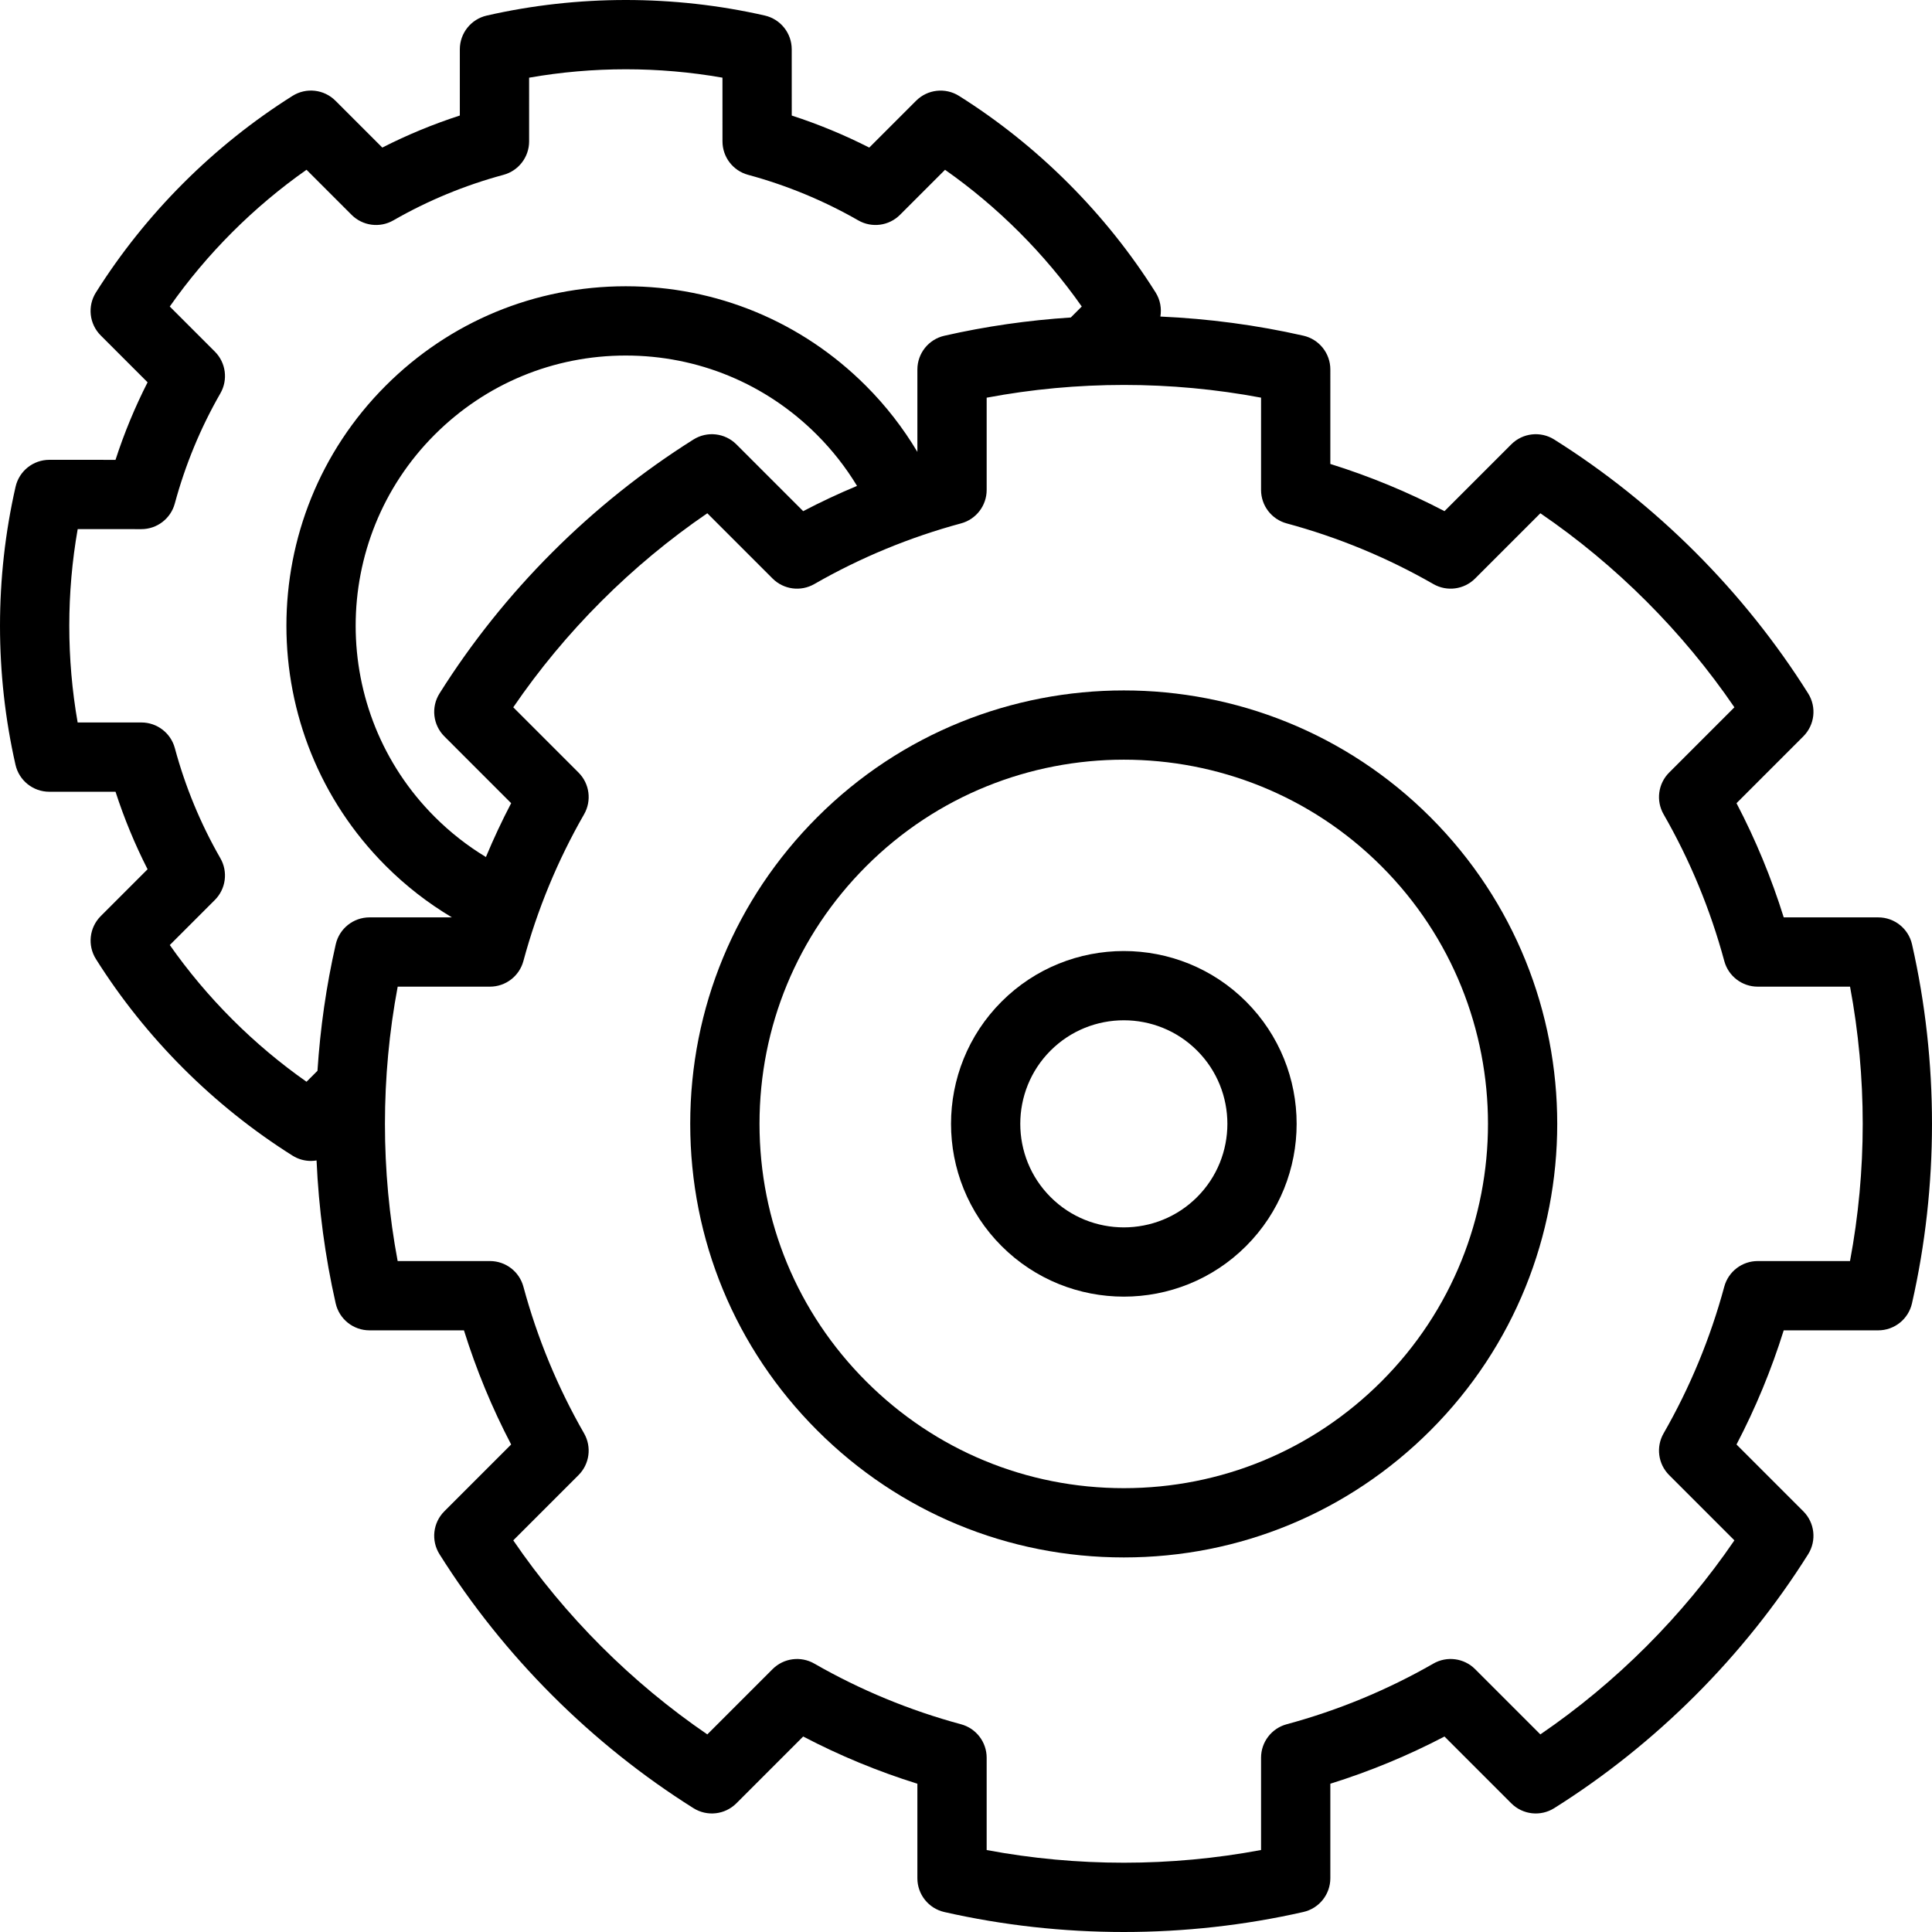
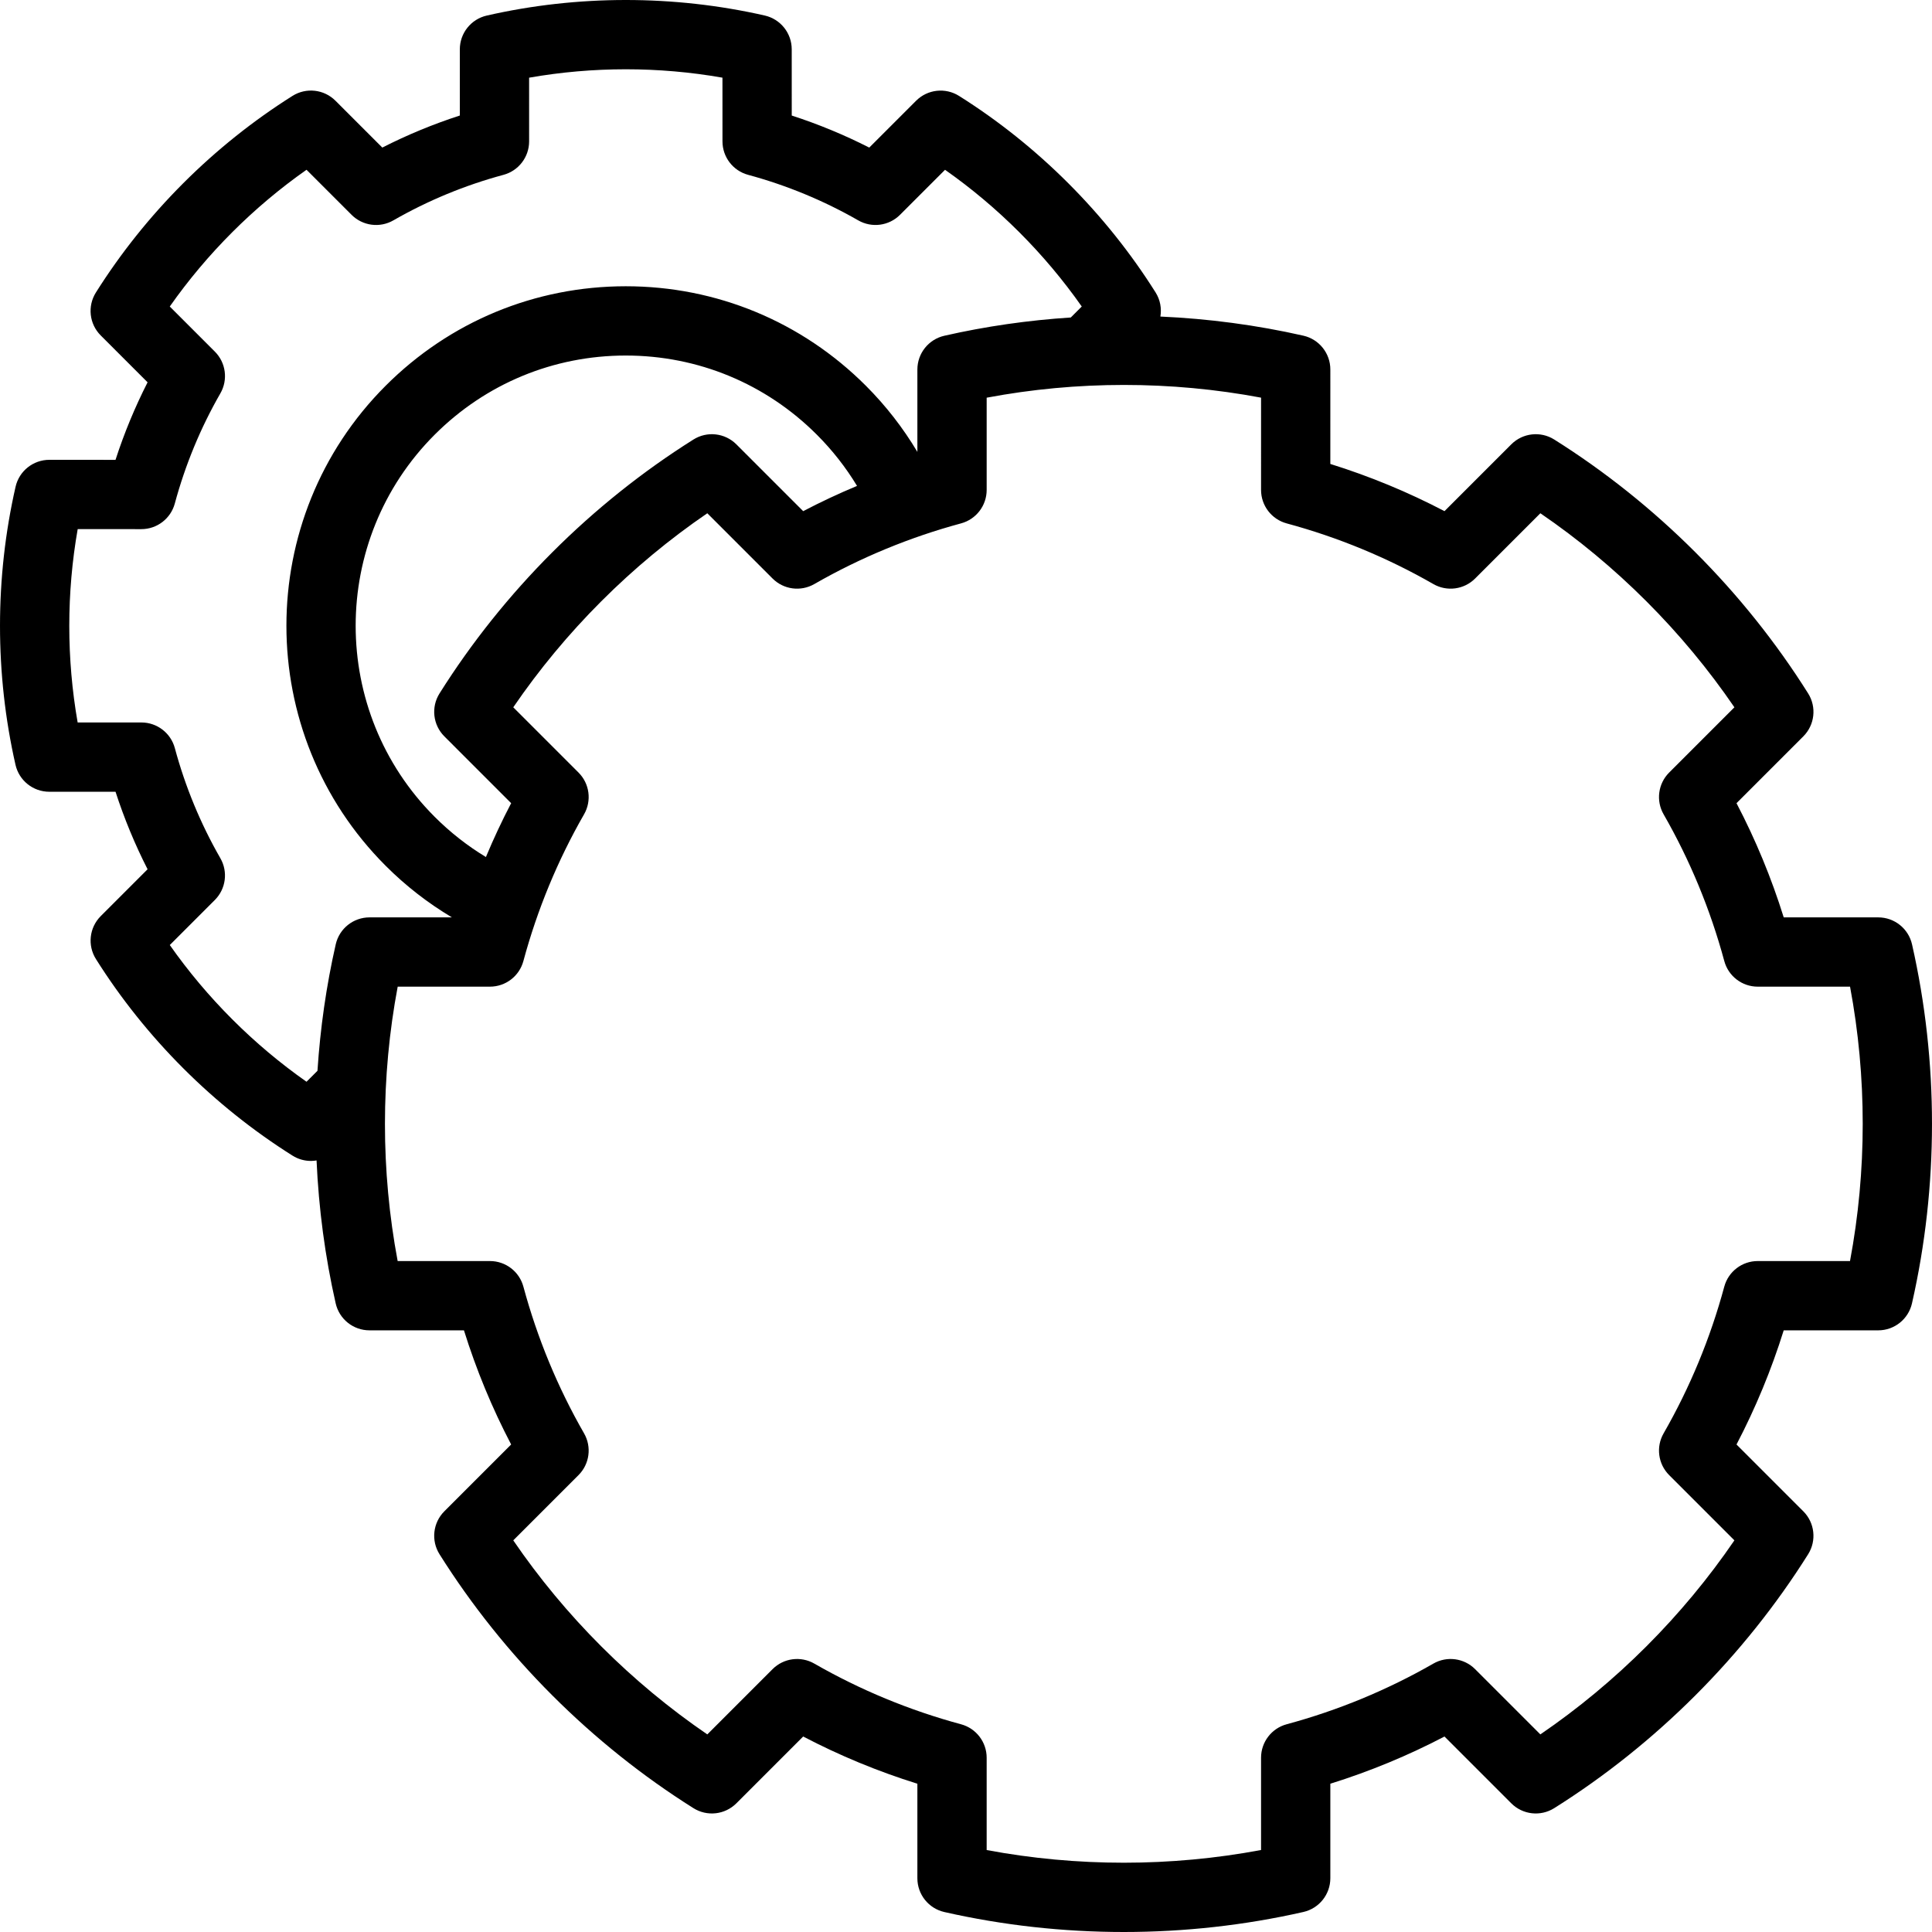
<svg xmlns="http://www.w3.org/2000/svg" version="1.1" id="Layer_1" x="0px" y="0px" viewBox="0 0 418.293 418.293" style="enable-background:new 0 0 418.293 418.293;" xml:space="preserve">
  <g>
    <g>
      <g>
-         <path d="M176.936,176.936c-17.731,17.731-27.497,41.306-27.497,66.382s9.765,48.651,27.497,66.382     c17.732,17.731,41.306,27.497,66.382,27.497c25.076,0,48.65-9.766,66.383-27.497c36.603-36.603,36.603-96.161,0-132.764     C273.098,140.333,213.54,140.334,176.936,176.936z M299.094,299.094c-14.898,14.898-34.706,23.104-55.775,23.104     c-21.069,0-40.877-8.205-55.776-23.104c-14.898-14.898-23.103-34.707-23.103-55.776c0-21.069,8.205-40.877,23.103-55.775     c15.379-15.379,35.575-23.066,55.776-23.066c20.196,0,40.4,7.69,55.775,23.066C329.849,218.298,329.849,268.339,299.094,299.094z     " />
        <path d="M413.97,204.462c-0.774-3.417-3.812-5.842-7.314-5.842H386.19c-2.666-8.547-6.089-16.826-10.223-24.725l14.465-14.465     c2.475-2.475,2.908-6.332,1.046-9.295c-6.902-10.979-15.117-21.26-24.417-30.56c-9.3-9.299-19.581-17.514-30.559-24.416     c-2.965-1.863-6.82-1.427-9.296,1.046l-14.464,14.464c-7.896-4.132-16.172-7.555-24.715-10.219l0.001-20.458     c0-3.502-2.423-6.538-5.838-7.314c-10.152-2.307-20.533-3.677-30.959-4.142c0.29-1.761-0.027-3.614-1.032-5.21     c-5.354-8.504-11.714-16.462-18.904-23.652c-7.197-7.198-15.155-13.559-23.653-18.906c-2.964-1.864-6.822-1.431-9.298,1.044     l-10.143,10.142c-5.396-2.744-11.009-5.065-16.782-6.938l-0.005-14.343c-0.001-3.5-2.423-6.533-5.835-7.311     c-19.697-4.485-40.51-4.482-60.192,0.008c-3.412,0.778-5.832,3.813-5.832,7.312v14.33c-5.775,1.871-11.389,4.192-16.783,6.939     L72.627,21.806c-2.477-2.477-6.335-2.911-9.299-1.044c-8.502,5.353-16.462,11.715-23.659,18.912     c-7.19,7.19-13.551,15.147-18.905,23.652c-1.866,2.963-1.433,6.823,1.043,9.299l10.146,10.147     c-2.747,5.393-5.069,11.008-6.943,16.788l-14.323-0.005c-0.001,0-0.002,0-0.003,0c-3.499,0-6.534,2.42-7.312,5.832     c-4.489,19.673-4.494,40.488-0.016,60.196c0.776,3.415,3.812,5.838,7.313,5.838h14.344c1.871,5.774,4.192,11.388,6.939,16.783     l-10.139,10.139c-2.476,2.476-2.909,6.334-1.044,9.297c5.347,8.498,11.708,16.456,18.906,23.654     c7.191,7.192,15.149,13.552,23.652,18.905c1.231,0.775,2.616,1.153,3.993,1.153c0.408,0,0.814-0.041,1.217-0.107     c0.465,10.421,1.835,20.798,4.141,30.946c0.776,3.415,3.812,5.838,7.313,5.838h20.458c2.665,8.542,6.087,16.818,10.219,24.714     l-14.464,14.465c-2.475,2.475-2.909,6.332-1.046,9.295c6.903,10.979,15.118,21.262,24.417,30.56     c9.298,9.298,19.58,17.513,30.559,24.416c2.964,1.864,6.821,1.429,9.295-1.046l14.465-14.465     c7.899,4.134,16.179,7.558,24.725,10.223v20.466c0,3.503,2.425,6.54,5.842,7.314c12.711,2.882,25.779,4.322,38.847,4.322     c13.084,0,26.168-1.445,38.882-4.334c3.415-0.776,5.838-3.812,5.838-7.313v-20.458c8.542-2.665,16.816-6.086,24.714-10.219     l14.464,14.464c2.476,2.475,6.331,2.909,9.296,1.046c10.978-6.902,21.259-15.116,30.559-24.416     c9.3-9.298,17.514-19.58,24.416-30.56c1.862-2.963,1.429-6.82-1.046-9.295l-14.464-14.464c4.133-7.897,7.555-16.173,10.22-24.714     h20.458c3.502,0,6.537-2.423,7.313-5.838C419.732,256.779,419.736,229.901,413.97,204.462z M72.69,204.454     c-2.047,8.986-3.355,18.156-3.956,27.381l-2.372,2.372c-5.708-4.007-11.099-8.538-16.08-13.52     c-4.985-4.985-9.517-10.376-13.52-16.08l9.751-9.751c2.396-2.396,2.888-6.102,1.2-9.04c-4.291-7.467-7.608-15.49-9.86-23.847     c-0.882-3.273-3.851-5.548-7.242-5.548h-13.8c-2.417-13.807-2.415-28.077,0.009-41.863l13.781,0.005c0.001,0,0.002,0,0.003,0     c3.389,0,6.357-2.272,7.241-5.544c2.26-8.37,5.581-16.396,9.869-23.858c1.688-2.938,1.197-6.644-1.2-9.04l-9.758-9.758     c4.008-5.709,8.54-11.099,13.52-16.08c4.986-4.985,10.379-9.519,16.087-13.527l9.758,9.758c2.396,2.396,6.101,2.888,9.04,1.2     c7.465-4.29,15.489-7.608,23.848-9.861c3.273-0.882,5.548-3.852,5.548-7.242V16.819c13.792-2.424,28.06-2.425,41.86-0.004     l0.005,13.797c0.001,3.387,2.272,6.353,5.542,7.237c8.356,2.261,16.384,5.58,23.861,9.867c2.937,1.683,6.639,1.19,9.033-1.204     l9.751-9.751c5.704,4.004,11.094,8.536,16.08,13.521c4.98,4.98,9.512,10.372,13.52,16.08l-2.374,2.374     c-9.224,0.6-18.395,1.909-27.381,3.956c-3.413,0.777-5.834,3.812-5.834,7.313V97.84c-3.094-5.188-6.818-9.99-11.158-14.33     c-13.885-13.886-32.346-21.533-51.979-21.533s-38.095,7.646-51.981,21.532c-28.658,28.657-28.654,75.29,0.007,103.952     c4.34,4.34,9.143,8.065,14.332,11.159H80.003C76.503,198.62,73.468,201.041,72.69,204.454z M96.206,159.43l14.464,14.465     c-1.99,3.802-3.81,7.693-5.465,11.658c-4.006-2.425-7.72-5.33-11.089-8.699c-22.813-22.813-22.816-59.93-0.007-82.739     c11.052-11.052,25.745-17.139,41.373-17.139c15.628,0,30.321,6.087,41.373,17.139c3.37,3.37,6.276,7.084,8.7,11.089     c-3.965,1.655-7.857,3.476-11.659,5.466l-14.465-14.464c-2.475-2.476-6.333-2.909-9.295-1.046     c-10.98,6.903-21.261,15.118-30.559,24.417c-9.299,9.299-17.514,19.58-24.417,30.559C93.296,153.098,93.73,156.955,96.206,159.43     z M400.542,273.028h-19.983c-3.389,0-6.356,2.272-7.24,5.544c-3.008,11.134-7.427,21.82-13.136,31.761     c-1.688,2.938-1.195,6.642,1.2,9.038l14.128,14.129c-5.581,8.17-11.974,15.872-19.056,22.954     c-7.084,7.083-14.785,13.476-22.955,19.057l-14.128-14.128c-2.397-2.396-6.099-2.89-9.039-1.201     c-9.94,5.708-20.626,10.128-31.761,13.135c-3.271,0.884-5.544,3.852-5.544,7.241v19.983c-19.538,3.668-39.854,3.67-59.408,0.008     v-19.988c0-3.389-2.273-6.357-5.545-7.241c-11.139-3.008-21.828-7.428-31.771-13.138c-2.938-1.687-6.643-1.195-9.038,1.201     l-14.128,14.129c-8.17-5.582-15.872-11.975-22.955-19.057c-7.083-7.083-13.476-14.784-19.057-22.955l14.128-14.128     c2.396-2.396,2.888-6.1,1.201-9.038c-5.708-9.939-10.127-20.625-13.136-31.762c-0.884-3.271-3.852-5.544-7.24-5.544H86.096     c-3.672-19.556-3.669-39.871,0.008-59.409h19.973c3.389,0,6.357-2.273,7.241-5.545c3.007-11.138,7.427-21.827,13.138-31.771     c1.687-2.938,1.195-6.643-1.201-9.038l-14.128-14.129c5.582-8.17,11.974-15.871,19.057-22.954s14.784-13.475,22.954-19.057     l14.129,14.128c2.396,2.396,6.1,2.888,9.038,1.201c9.944-5.71,20.633-10.13,31.771-13.138c3.272-0.883,5.545-3.852,5.545-7.241     V86.103c19.54-3.678,39.855-3.68,59.409-0.008l-0.001,19.982c0,3.389,2.272,6.357,5.544,7.241     c11.137,3.009,21.823,7.428,31.762,13.136c2.938,1.687,6.644,1.196,9.039-1.201l14.128-14.128     c8.17,5.581,15.871,11.973,22.954,19.057c7.084,7.083,13.477,14.785,19.058,22.955l-14.129,14.129     c-2.396,2.396-2.888,6.1-1.2,9.038c5.709,9.94,10.129,20.63,13.139,31.772c0.884,3.272,3.852,5.544,7.24,5.544h19.988     C404.212,233.176,404.209,253.491,400.542,273.028z" />
-         <path d="M216.851,216.851c-14.594,14.594-14.594,38.34,0,52.934c7.298,7.297,16.883,10.946,26.468,10.946     s19.17-3.648,26.468-10.946c14.594-14.594,14.594-38.34-0.001-52.934C255.191,202.258,231.446,202.258,216.851,216.851z      M259.179,259.179c-8.744,8.745-22.977,8.745-31.721,0c-8.746-8.746-8.746-22.976-0.001-31.721     c4.374-4.373,10.116-6.559,15.861-6.559c5.743,0,11.488,2.187,15.86,6.559C267.925,236.203,267.925,250.433,259.179,259.179z" />
      </g>
    </g>
  </g>
  <g>
</g>
  <g>
</g>
  <g>
</g>
  <g>
</g>
  <g>
</g>
  <g>
</g>
  <g>
</g>
  <g>
</g>
  <g>
</g>
  <g>
</g>
  <g>
</g>
  <g>
</g>
  <g>
</g>
  <g>
</g>
  <g>
</g>
</svg>